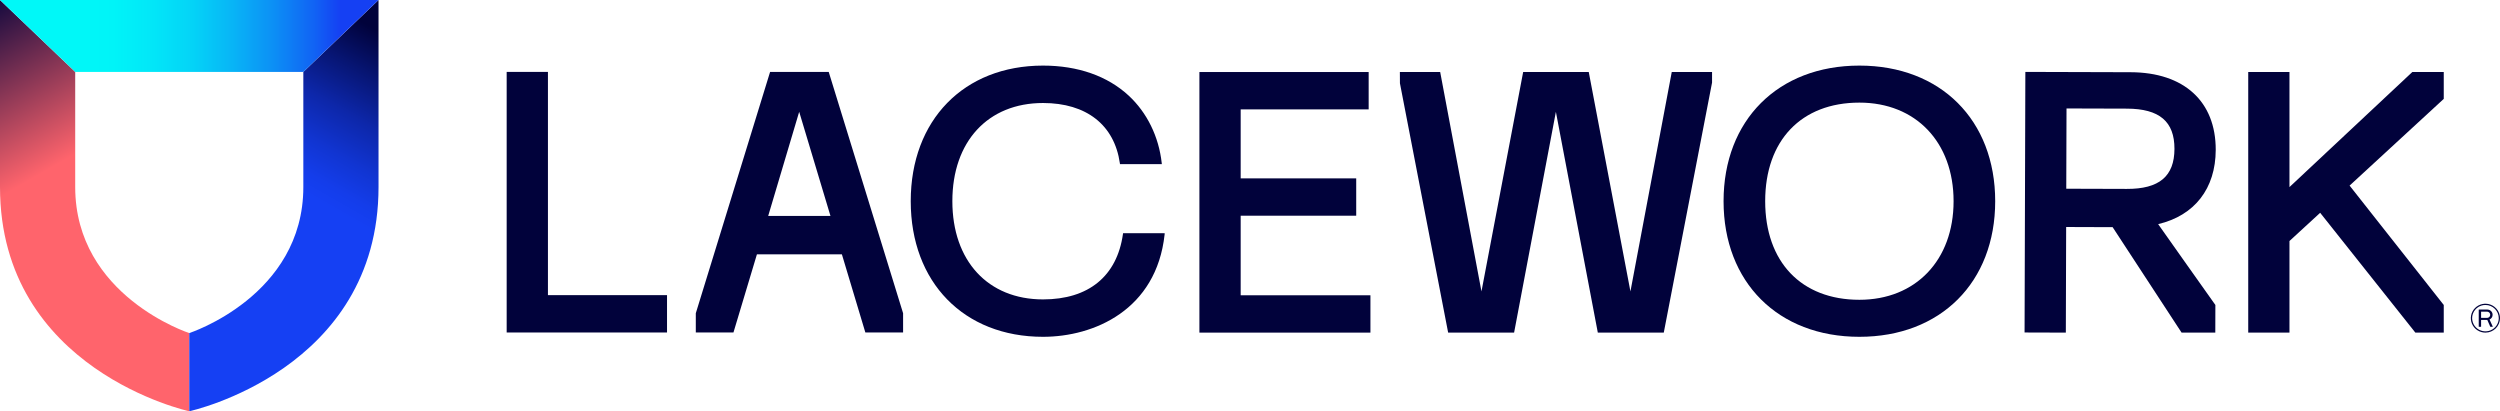
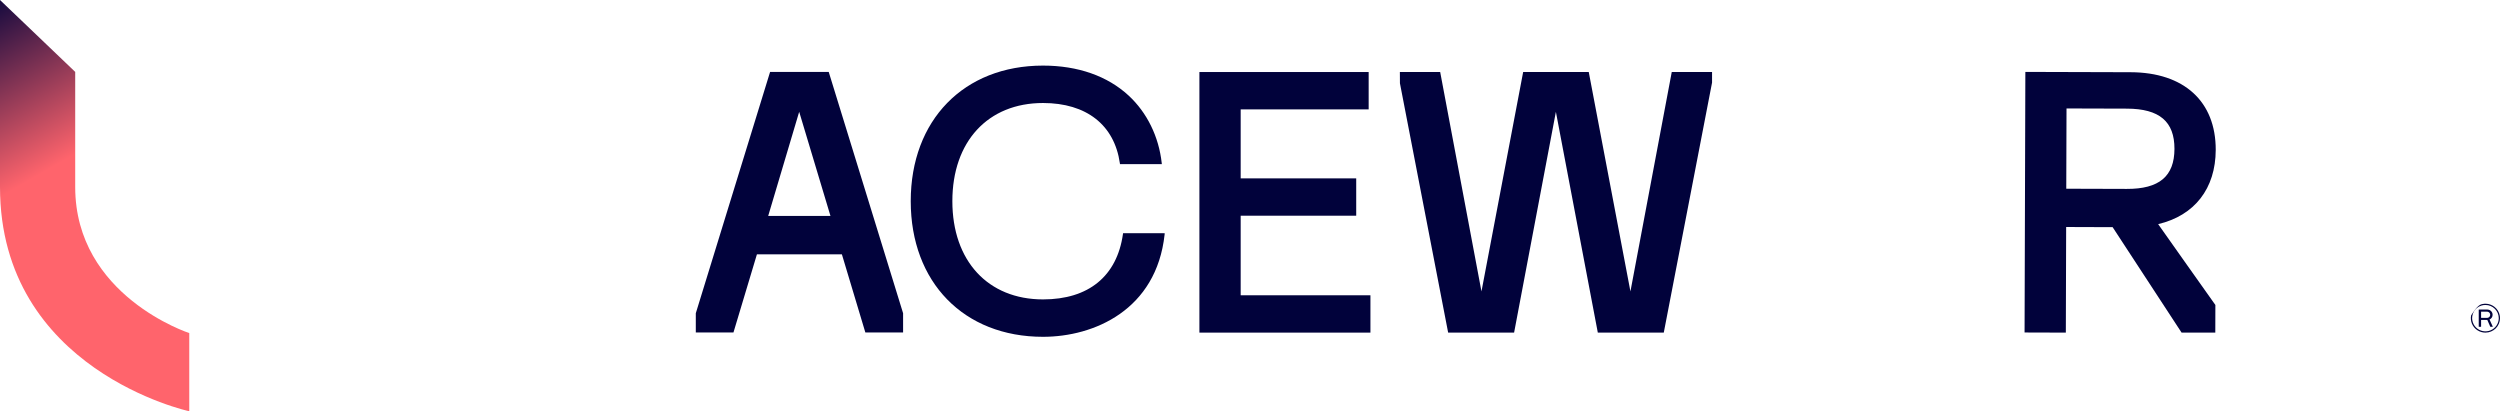
<svg xmlns="http://www.w3.org/2000/svg" width="231" height="38" viewBox="0 0 231 38" fill="none">
  <path d="M17.488 38C17.488 38 0 34.223 0 17.283V0L6.949 6.644V17.283C6.949 27.355 17.488 30.776 17.488 30.776V38Z" fill="url(#paint0_linear_140_13246)" />
-   <path d="M17.488 38C17.488 38 34.976 34.223 34.976 17.278V0L28.028 6.644V17.283C28.028 27.355 17.488 30.776 17.488 30.776V38Z" fill="url(#paint1_linear_140_13246)" />
-   <path d="M28.028 6.644H6.949L0 0H34.976L28.028 6.644Z" fill="url(#paint2_linear_140_13246)" />
  <path d="M103.773 21.546L103.76 21.632C103.207 25.522 100.585 27.665 96.374 27.665C91.285 27.665 87.998 24.103 87.998 18.589C87.998 13.074 91.285 9.518 96.374 9.518C100.387 9.518 102.969 11.545 103.475 15.079L103.487 15.165H107.354L107.342 15.054C107.069 12.613 105.984 10.403 104.287 8.832C102.334 7.025 99.599 6.061 96.374 6.061C89.064 6.061 84.152 11.096 84.152 18.591C84.152 26.086 89.064 31.121 96.374 31.121C101.083 31.121 106.852 28.644 107.611 21.662L107.623 21.551L103.773 21.546Z" fill="#01023B" />
  <path d="M114.638 27.284V19.931H125.314V16.482H114.638V10.107H126.464V6.655H110.825V30.734H126.628V27.284H114.638Z" fill="#01023B" />
-   <path d="M50.629 6.644V27.271H61.633V30.722H46.816V6.644H50.629Z" fill="#01023B" />
  <path d="M154.47 6.655L150.652 26.929L146.801 6.655H140.74L136.888 26.929L133.073 6.655H129.348L129.354 7.693L133.809 30.734H139.903L143.764 10.335L147.638 30.734H153.733L158.194 7.631V6.655H154.47Z" fill="#01023B" />
-   <path d="M171.807 6.061C164.301 6.061 159.257 11.096 159.257 18.591C159.257 26.086 164.301 31.121 171.807 31.121C179.313 31.121 184.356 26.086 184.356 18.591C184.356 11.096 179.313 6.061 171.807 6.061ZM180.511 18.591C180.511 24.039 177.013 27.7 171.807 27.7C166.439 27.7 163.103 24.206 163.103 18.591C163.103 12.976 166.439 9.482 171.807 9.482C177.019 9.479 180.511 13.141 180.511 18.589V18.591Z" fill="#01023B" />
-   <path d="M225.803 9.136V6.655H222.897L211.547 17.286V6.655H207.736V30.734H211.547V22.269L214.383 19.662L223.179 30.734H225.803V28.18L217.102 17.149L225.803 9.136Z" fill="#01023B" />
  <path d="M199.414 20.71C202.785 19.913 204.721 17.421 204.733 13.856C204.746 9.373 201.806 6.689 196.869 6.673L187.143 6.644L187.07 30.722L190.883 30.734L190.913 20.975L195.207 20.99L201.578 30.734H204.694L204.701 28.18C204.701 28.18 199.405 20.713 199.414 20.71ZM190.946 10.021L196.53 10.038C199.533 10.048 200.927 11.23 200.92 13.76C200.913 16.29 199.511 17.469 196.508 17.455L190.923 17.438L190.946 10.021Z" fill="#01023B" />
  <path d="M76.573 6.644H71.157L64.292 28.944V30.722H67.771L69.94 23.499H77.79L79.959 30.722H83.446V28.944L76.573 6.644ZM70.98 19.955L73.845 10.331L76.736 19.955H70.98Z" fill="#01023B" />
-   <path d="M229.663 30.734C229.396 30.736 229.135 30.659 228.912 30.514C228.689 30.369 228.515 30.161 228.411 29.917C228.308 29.674 228.28 29.405 228.33 29.145C228.381 28.886 228.508 28.647 228.696 28.459C228.884 28.272 229.124 28.143 229.385 28.091C229.646 28.038 229.918 28.064 230.164 28.164C230.411 28.265 230.622 28.435 230.771 28.655C230.92 28.874 231 29.132 231 29.397C231.001 29.75 230.86 30.088 230.61 30.339C230.359 30.589 230.019 30.731 229.663 30.734V30.734ZM229.663 28.179C229.419 28.177 229.18 28.247 228.977 28.381C228.774 28.514 228.615 28.704 228.521 28.927C228.426 29.149 228.401 29.395 228.448 29.632C228.495 29.869 228.611 30.087 228.783 30.258C228.955 30.429 229.174 30.546 229.413 30.593C229.652 30.641 229.9 30.617 230.125 30.525C230.351 30.432 230.543 30.276 230.678 30.075C230.814 29.874 230.886 29.638 230.886 29.397C230.885 29.075 230.756 28.767 230.527 28.538C230.298 28.311 229.987 28.181 229.663 28.179ZM229.055 28.603H229.845C229.971 28.607 230.091 28.659 230.179 28.749C230.267 28.839 230.316 28.959 230.316 29.085C230.318 29.174 230.294 29.262 230.246 29.338C230.198 29.415 230.129 29.475 230.047 29.512C230.036 29.512 230.036 29.532 230.04 29.539L230.33 30.175C230.332 30.177 230.333 30.18 230.333 30.183C230.333 30.186 230.332 30.189 230.331 30.191C230.329 30.194 230.327 30.196 230.324 30.197C230.321 30.198 230.318 30.198 230.316 30.198H230.136C230.128 30.198 230.12 30.197 230.113 30.194C230.107 30.19 230.101 30.185 230.097 30.179L229.833 29.576C229.831 29.571 229.827 29.567 229.822 29.565C229.817 29.562 229.812 29.561 229.806 29.562H229.264C229.262 29.561 229.261 29.562 229.259 29.562C229.258 29.563 229.257 29.563 229.256 29.564C229.255 29.566 229.254 29.567 229.253 29.568C229.253 29.57 229.253 29.571 229.253 29.573V30.175C229.253 30.177 229.253 30.18 229.252 30.183C229.251 30.185 229.249 30.187 229.248 30.189C229.246 30.191 229.244 30.192 229.241 30.193C229.239 30.194 229.236 30.194 229.233 30.194H229.055C229.052 30.194 229.049 30.194 229.047 30.193C229.045 30.192 229.042 30.191 229.041 30.189C229.039 30.187 229.037 30.185 229.036 30.183C229.035 30.18 229.035 30.177 229.035 30.175V28.621C229.035 28.618 229.035 28.616 229.036 28.613C229.037 28.611 229.039 28.609 229.041 28.607C229.042 28.605 229.045 28.604 229.047 28.603C229.05 28.602 229.052 28.602 229.055 28.603ZM229.272 28.796C229.27 28.795 229.267 28.796 229.265 28.797C229.262 28.797 229.26 28.799 229.258 28.801C229.256 28.803 229.255 28.805 229.254 28.807C229.253 28.81 229.253 28.812 229.253 28.815V29.352C229.253 29.355 229.253 29.357 229.254 29.36C229.255 29.362 229.256 29.364 229.258 29.366C229.26 29.368 229.262 29.369 229.265 29.37C229.267 29.371 229.27 29.372 229.272 29.371H229.826C229.899 29.367 229.967 29.335 230.018 29.282C230.068 29.229 230.096 29.16 230.097 29.087C230.096 29.012 230.067 28.941 230.015 28.887C229.964 28.833 229.893 28.8 229.818 28.796H229.272Z" fill="#01023B" />
+   <path d="M229.663 30.734C229.396 30.736 229.135 30.659 228.912 30.514C228.689 30.369 228.515 30.161 228.411 29.917C228.308 29.674 228.28 29.405 228.33 29.145C228.884 28.272 229.124 28.143 229.385 28.091C229.646 28.038 229.918 28.064 230.164 28.164C230.411 28.265 230.622 28.435 230.771 28.655C230.92 28.874 231 29.132 231 29.397C231.001 29.75 230.86 30.088 230.61 30.339C230.359 30.589 230.019 30.731 229.663 30.734V30.734ZM229.663 28.179C229.419 28.177 229.18 28.247 228.977 28.381C228.774 28.514 228.615 28.704 228.521 28.927C228.426 29.149 228.401 29.395 228.448 29.632C228.495 29.869 228.611 30.087 228.783 30.258C228.955 30.429 229.174 30.546 229.413 30.593C229.652 30.641 229.9 30.617 230.125 30.525C230.351 30.432 230.543 30.276 230.678 30.075C230.814 29.874 230.886 29.638 230.886 29.397C230.885 29.075 230.756 28.767 230.527 28.538C230.298 28.311 229.987 28.181 229.663 28.179ZM229.055 28.603H229.845C229.971 28.607 230.091 28.659 230.179 28.749C230.267 28.839 230.316 28.959 230.316 29.085C230.318 29.174 230.294 29.262 230.246 29.338C230.198 29.415 230.129 29.475 230.047 29.512C230.036 29.512 230.036 29.532 230.04 29.539L230.33 30.175C230.332 30.177 230.333 30.18 230.333 30.183C230.333 30.186 230.332 30.189 230.331 30.191C230.329 30.194 230.327 30.196 230.324 30.197C230.321 30.198 230.318 30.198 230.316 30.198H230.136C230.128 30.198 230.12 30.197 230.113 30.194C230.107 30.19 230.101 30.185 230.097 30.179L229.833 29.576C229.831 29.571 229.827 29.567 229.822 29.565C229.817 29.562 229.812 29.561 229.806 29.562H229.264C229.262 29.561 229.261 29.562 229.259 29.562C229.258 29.563 229.257 29.563 229.256 29.564C229.255 29.566 229.254 29.567 229.253 29.568C229.253 29.57 229.253 29.571 229.253 29.573V30.175C229.253 30.177 229.253 30.18 229.252 30.183C229.251 30.185 229.249 30.187 229.248 30.189C229.246 30.191 229.244 30.192 229.241 30.193C229.239 30.194 229.236 30.194 229.233 30.194H229.055C229.052 30.194 229.049 30.194 229.047 30.193C229.045 30.192 229.042 30.191 229.041 30.189C229.039 30.187 229.037 30.185 229.036 30.183C229.035 30.18 229.035 30.177 229.035 30.175V28.621C229.035 28.618 229.035 28.616 229.036 28.613C229.037 28.611 229.039 28.609 229.041 28.607C229.042 28.605 229.045 28.604 229.047 28.603C229.05 28.602 229.052 28.602 229.055 28.603ZM229.272 28.796C229.27 28.795 229.267 28.796 229.265 28.797C229.262 28.797 229.26 28.799 229.258 28.801C229.256 28.803 229.255 28.805 229.254 28.807C229.253 28.81 229.253 28.812 229.253 28.815V29.352C229.253 29.355 229.253 29.357 229.254 29.36C229.255 29.362 229.256 29.364 229.258 29.366C229.26 29.368 229.262 29.369 229.265 29.37C229.267 29.371 229.27 29.372 229.272 29.371H229.826C229.899 29.367 229.967 29.335 230.018 29.282C230.068 29.229 230.096 29.16 230.097 29.087C230.096 29.012 230.067 28.941 230.015 28.887C229.964 28.833 229.893 28.8 229.818 28.796H229.272Z" fill="#01023B" />
  <defs>
    <linearGradient id="paint0_linear_140_13246" x1="-4.586" y1="0.976" x2="3.978" y2="15.947" gradientUnits="userSpaceOnUse">
      <stop stop-color="#01023B" />
      <stop offset="1" stop-color="#FF646C" />
    </linearGradient>
    <linearGradient id="paint1_linear_140_13246" x1="37.583" y1="4.373" x2="29.43" y2="18.624" gradientUnits="userSpaceOnUse">
      <stop stop-color="#01023B" />
      <stop offset="0.24" stop-color="#071573" />
      <stop offset="0.49" stop-color="#0D27AA" />
      <stop offset="0.72" stop-color="#1135D2" />
      <stop offset="0.89" stop-color="#143DEA" />
      <stop offset="1" stop-color="#1540F3" />
    </linearGradient>
    <linearGradient id="paint2_linear_140_13246" x1="0" y1="3.322" x2="34.976" y2="3.322" gradientUnits="userSpaceOnUse">
      <stop offset="0.2" stop-color="#00F8F8" />
      <stop offset="0.3" stop-color="#00F4F8" />
      <stop offset="0.4" stop-color="#02E7F8" />
      <stop offset="0.51" stop-color="#04D3F7" />
      <stop offset="0.61" stop-color="#08B6F6" />
      <stop offset="0.72" stop-color="#0C90F5" />
      <stop offset="0.83" stop-color="#1163F4" />
      <stop offset="0.9" stop-color="#1540F3" />
    </linearGradient>
  </defs>
</svg>